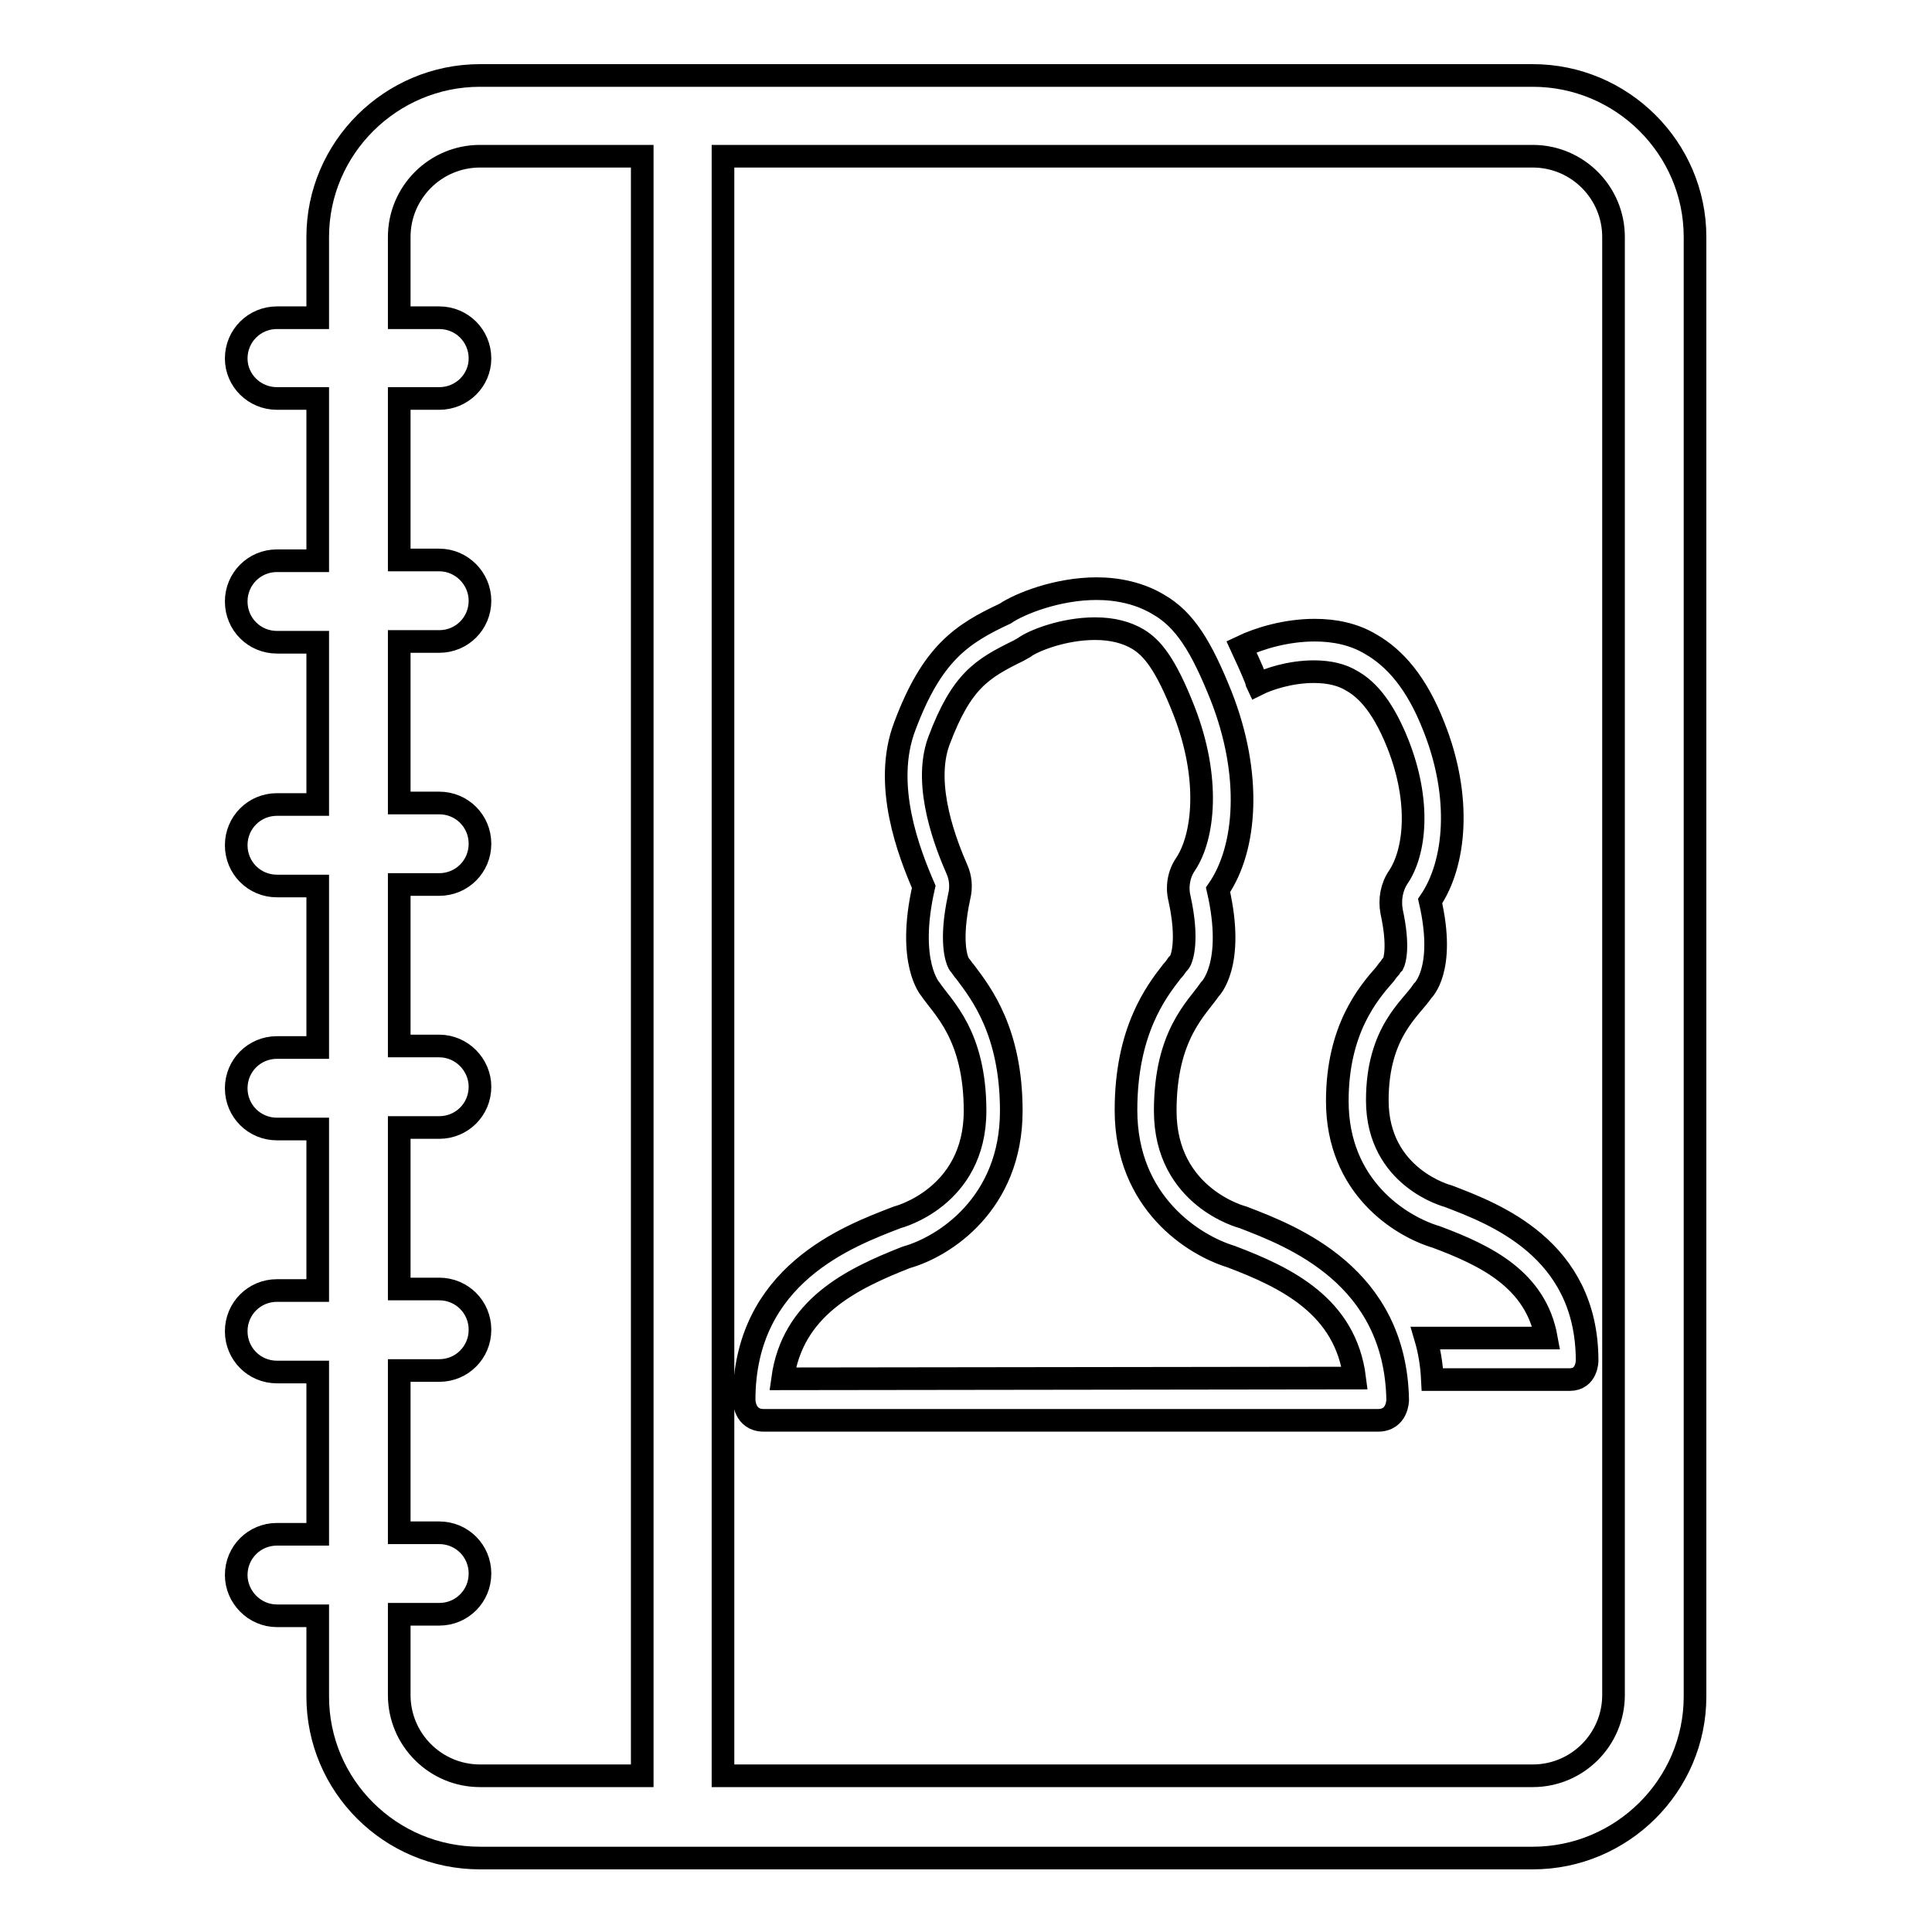
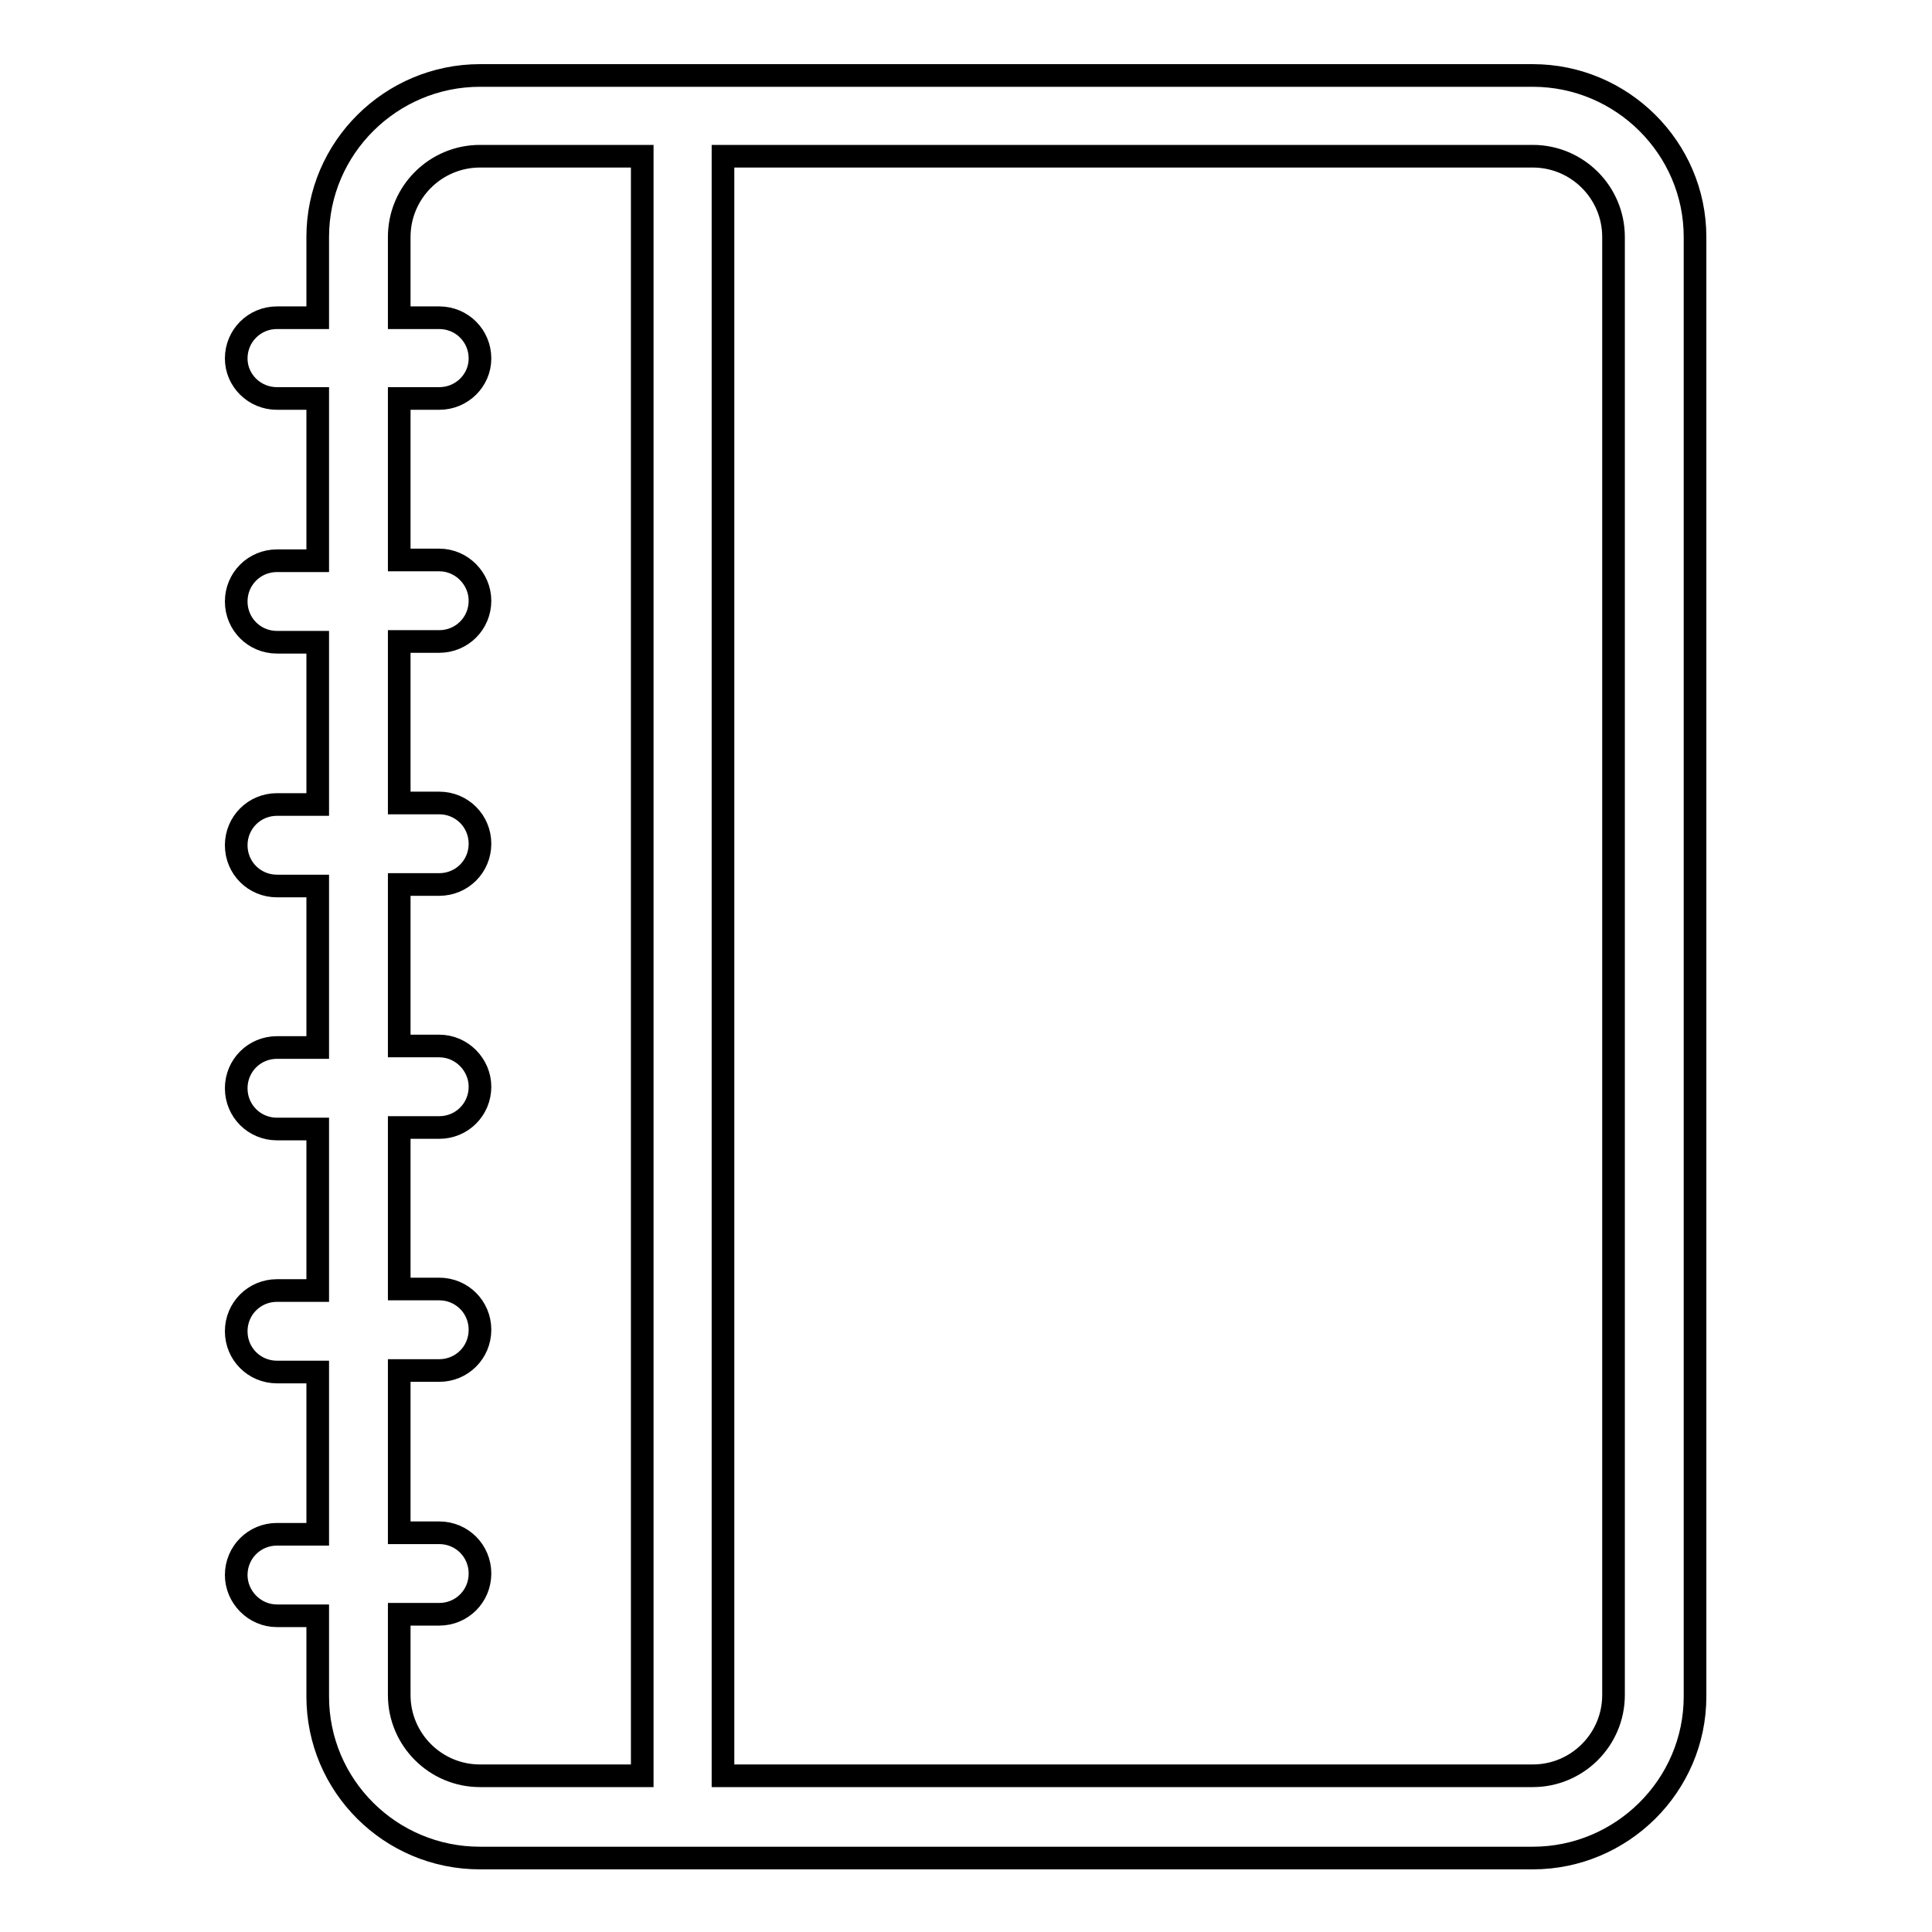
<svg xmlns="http://www.w3.org/2000/svg" version="1.1" x="0px" y="0px" viewBox="0 0 256 256" enable-background="new 0 0 256 256" xml:space="preserve">
  <g>
    <g>
      <path stroke-width="3" fill-opacity="0" stroke="#000000" d="M213.8,224.6c0,5.9-4.8,10.7-10.7,10.7H95.8V20.7h107.3c5.9,0,10.7,4.8,10.7,10.7V224.6L213.8,224.6z M85.1,235.3H63.6c-5.9,0-10.7-4.8-10.7-10.7v-10.7h5.3c3,0,5.4-2.4,5.4-5.4c0-3-2.4-5.4-5.4-5.4h-5.3v-21.5h5.3c3,0,5.4-2.4,5.4-5.4c0-3-2.4-5.4-5.4-5.4h-5.3v-21.4h5.3c3,0,5.4-2.4,5.4-5.4c0-2.9-2.4-5.4-5.4-5.4h-5.3v-21.4h5.3c3,0,5.4-2.4,5.4-5.4c0-3-2.4-5.4-5.4-5.4h-5.3V85h5.3c3,0,5.4-2.4,5.4-5.4c0-2.9-2.4-5.4-5.4-5.4h-5.3V52.8h5.3c3,0,5.4-2.4,5.4-5.3c0-3-2.4-5.4-5.4-5.4h-5.3V31.4c0-5.9,4.8-10.7,10.7-10.7h21.5V235.3L85.1,235.3z M203.1,10H63.6c-11.8,0-21.5,9.6-21.5,21.4v10.7h-5.4c-3,0-5.4,2.4-5.4,5.4c0,2.9,2.4,5.3,5.4,5.3h5.4v21.5h-5.4c-3,0-5.4,2.4-5.4,5.4c0,3,2.4,5.4,5.4,5.4h5.4v21.5h-5.4c-3,0-5.4,2.4-5.4,5.4c0,3,2.4,5.4,5.4,5.4h5.4v21.4h-5.4c-3,0-5.4,2.4-5.4,5.4c0,3,2.4,5.4,5.4,5.4h5.4v21.4h-5.4c-3,0-5.4,2.4-5.4,5.4c0,3,2.4,5.4,5.4,5.4h5.4v21.5h-5.4c-3,0-5.4,2.4-5.4,5.4c0,2.9,2.4,5.4,5.4,5.4h5.4v10.7c0,11.8,9.6,21.4,21.5,21.4h139.5c11.8,0,21.5-9.6,21.5-21.4V31.4C224.6,19.6,214.9,10,203.1,10L203.1,10z" />
-       <path stroke-width="3" fill-opacity="0" stroke="#000000" d="M103.7,182.7c1.3-9.4,9-13.2,16.4-16.1c5-1.4,13.9-7.1,13.9-19.4c0-10.5-4-15.6-6.1-18.4c-0.3-0.3-0.5-0.7-0.7-0.9c-0.1-0.1-0.1-0.2-0.2-0.3c-0.2-0.4-1.2-2.8,0.1-8.8c0.3-1.2,0.2-2.5-0.3-3.6c-1.3-3-4.6-11-2.4-17c3-8,5.7-9.6,10.6-12c0.2-0.1,0.5-0.3,0.7-0.4c1.2-0.9,5.2-2.5,9.4-2.5c2.3,0,4.2,0.5,5.7,1.4c1.8,1.1,3.6,3.1,6.1,9.5c3.5,9,2.6,16.7,0.2,20.3c-0.9,1.3-1.2,3-0.8,4.6c1.2,5.5,0.3,7.8,0.1,8.2c-0.1,0.2-0.3,0.4-0.4,0.5c-0.2,0.3-0.4,0.6-0.7,0.9c-2.1,2.7-6.1,7.9-6.1,18.4c0,12.3,9,17.9,13.9,19.4c7.4,2.8,15.2,6.6,16.4,16.1L103.7,182.7L103.7,182.7z M164.7,161.3c0,0-10.3-2.6-10.3-14.1c0-10.1,4.2-13.6,5.9-16.1c0,0,3.4-3.2,1.1-13.2c3.8-5.5,4.5-15.3,0.4-25.7c-2.6-6.5-4.8-10.1-8.3-12.1c-2.5-1.5-5.4-2.1-8.2-2.1c-5.2,0-10.2,2-12.1,3.3c-5.8,2.7-9.7,5.3-13.3,14.9c-3,7.8,0.6,16.9,2.5,21.3c-2.3,10.1,0.9,13.6,0.9,13.6c1.6,2.4,5.9,6,5.9,16.1c0,11.5-10.3,14.1-10.3,14.1c-6.5,2.5-20.3,7.6-20.3,24.2c0,0,0,2.7,2.6,2.7h81.4c2.6,0,2.6-2.7,2.6-2.7C184.9,169,171.2,163.8,164.7,161.3L164.7,161.3z M191.9,158.5c0,0-9.4-2.4-9.4-12.7c0-9.1,4.5-12.2,6-14.5c0,0,3.1-2.8,1-11.9c3.4-5,4.2-13.8,0.5-23.1c-2.3-5.9-5.2-9.1-8.3-10.9c-2.3-1.4-4.9-1.9-7.5-1.9c-3.8,0-7.4,1.1-9.7,2.2c0.6,1.3,1.3,2.8,1.9,4.3c0.1,0.2,0.1,0.5,0.2,0.7c1.4-0.7,4.3-1.7,7.5-1.7c2,0,3.7,0.4,5,1.2c1.6,0.9,3.9,2.8,6.1,8.3c3.1,7.8,2.3,14.4,0.1,17.7c-0.9,1.3-1.2,3-0.9,4.6c1,4.6,0.4,6.5,0.2,6.9c-0.1,0.1-0.3,0.3-0.4,0.5c-0.1,0.1-0.5,0.6-0.7,0.9c-2.2,2.5-6.3,7.3-6.3,16.8c0,11.4,8.4,16.6,13.1,18c6.7,2.5,13.2,5.7,14.6,13.4h-16c0.5,1.7,0.8,3.5,0.9,5.5h18.2c2.3,0,2.3-2.5,2.3-2.5C210.3,165.4,197.9,160.8,191.9,158.5L191.9,158.5z" />
    </g>
  </g>
</svg>